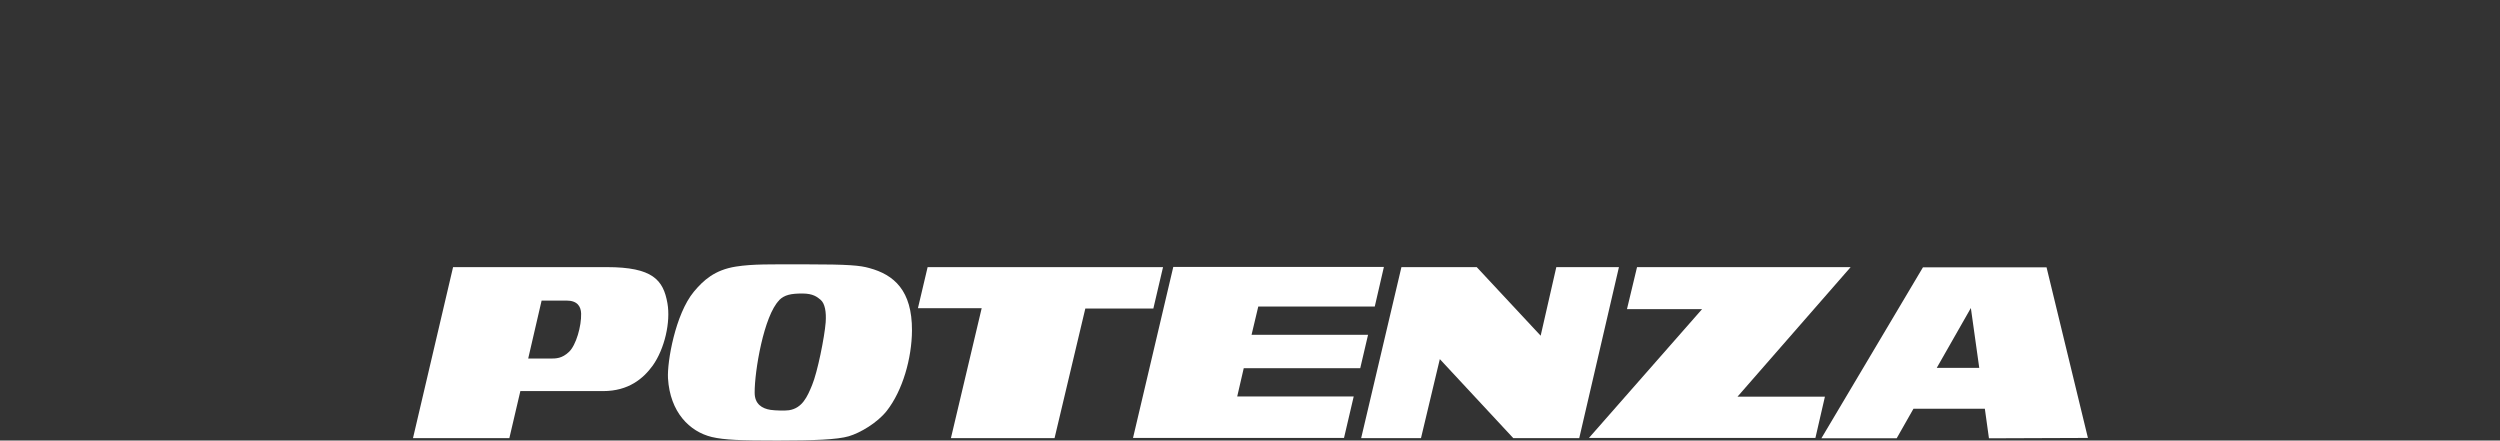
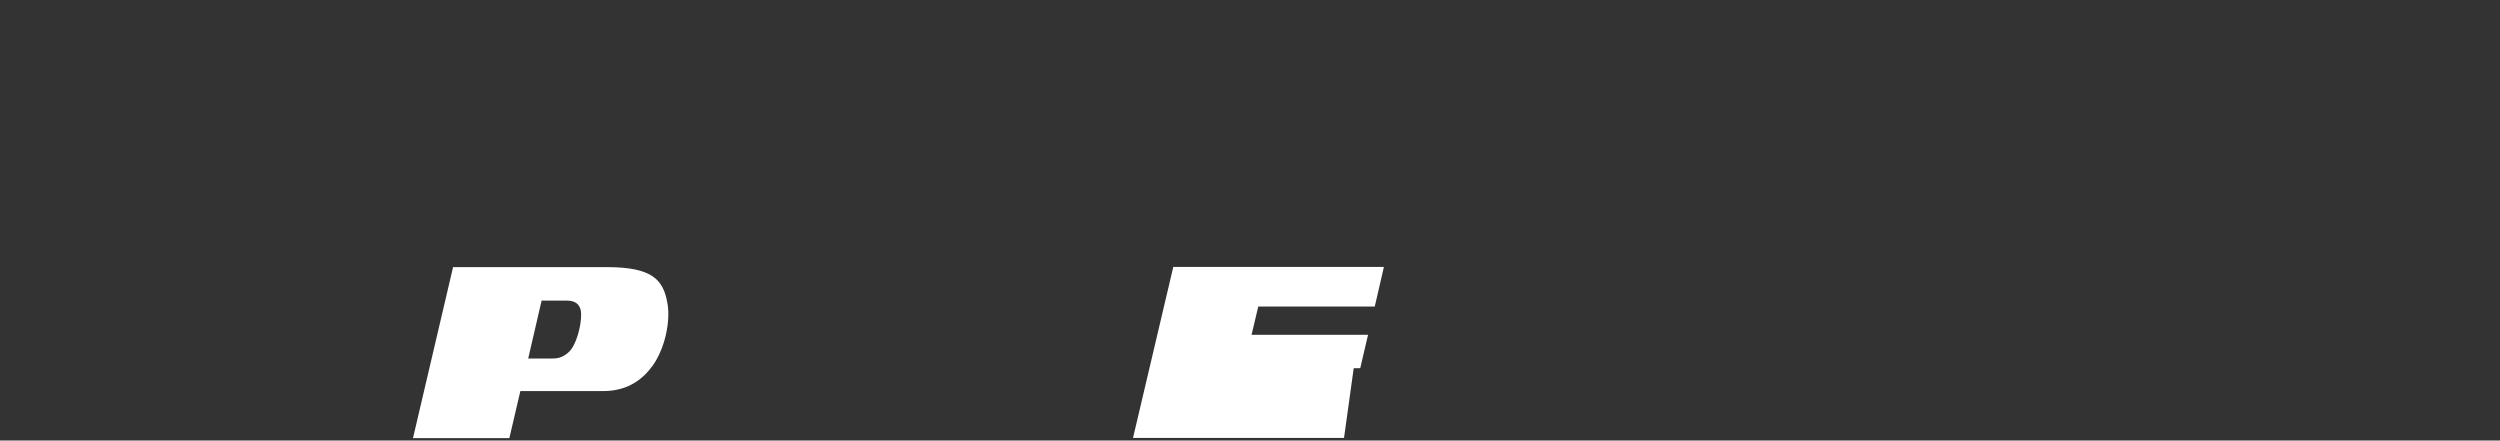
<svg xmlns="http://www.w3.org/2000/svg" width="454" height="80" viewBox="0 0 454 80" fill="none">
  <rect x="0" y="0" width="454" height="80" fill="#333333" stroke="none" />
  <path d="M95.885 65.115H99.845C100.996 65.115 102.045 65.115 103.331 63.9C104.618 62.685 105.599 59.209 105.532 56.947C105.498 55.665 104.855 54.585 102.891 54.585H98.356L95.919 65.115H95.885ZM75 79.561L82.278 48.509H110.203C118.53 48.509 120.459 50.838 121.204 55.057C121.813 58.466 120.696 63.36 118.53 66.398C116.837 68.727 114.163 71.022 109.526 71.022H94.497L92.5 79.561H75Z" fill="white" />
-   <path d="M141.514 54.517C138.705 57.319 137.013 67.478 137.046 71.326C137.046 73.385 138.4 74.195 139.924 74.431C140.837 74.566 142.598 74.6 143.275 74.499C145.712 74.127 146.626 72.001 147.472 69.942C148.453 67.613 149.74 61.2 149.943 58.534C150.078 56.644 149.807 55.125 149.029 54.45C148.42 53.944 147.675 53.302 145.712 53.302C143.647 53.302 142.462 53.539 141.481 54.517M146.186 48.003C154.242 48.003 156.171 48.206 157.863 48.678C162.365 49.894 165.649 52.762 165.615 60.019C165.581 65.082 163.922 70.921 161.045 74.6C159.319 76.794 156.205 78.616 154.14 79.224C152.075 79.831 147.844 80 141.176 80C134.508 80 131.563 79.899 129.261 79.359C125.233 78.38 121.679 74.87 121.307 68.693C121.137 65.723 122.627 57.049 126.012 52.965C127.738 50.906 129.769 49.016 133.662 48.408C136.708 47.936 139.72 48.003 146.186 48.003Z" fill="white" />
-   <path d="M178.273 55.968H166.697L168.457 48.509H211.208L209.448 56.036H197.093L191.508 79.561H172.688L178.273 55.968Z" fill="white" />
-   <path d="M205.756 79.527L213.068 48.475H251.317L249.658 55.664H228.503L227.284 60.794H248.44L247.018 66.87H225.862L224.678 72H245.833L244.073 79.527H205.756Z" fill="white" />
-   <path d="M247.188 79.561L254.499 48.509H268.174L279.784 60.964L282.627 48.509H294L286.791 79.561H274.808L261.472 65.216L258.053 79.561H247.188Z" fill="white" />
-   <path d="M297.286 48.509H336.077L315.531 72.034H331.406L329.679 79.527H288.553L309.099 56.137H295.458L297.286 48.509Z" fill="white" />
-   <path d="M351.715 66.803L357.909 55.935L359.432 66.803H351.715ZM361.193 79.595L379.166 79.528L371.652 48.544H349.21L330.763 79.595H344.437L347.484 74.229H360.448L361.193 79.595Z" fill="white" />
+   <path d="M205.756 79.527L213.068 48.475H251.317L249.658 55.664H228.503L227.284 60.794H248.44L247.018 66.87H225.862H245.833L244.073 79.527H205.756Z" fill="white" />
</svg>